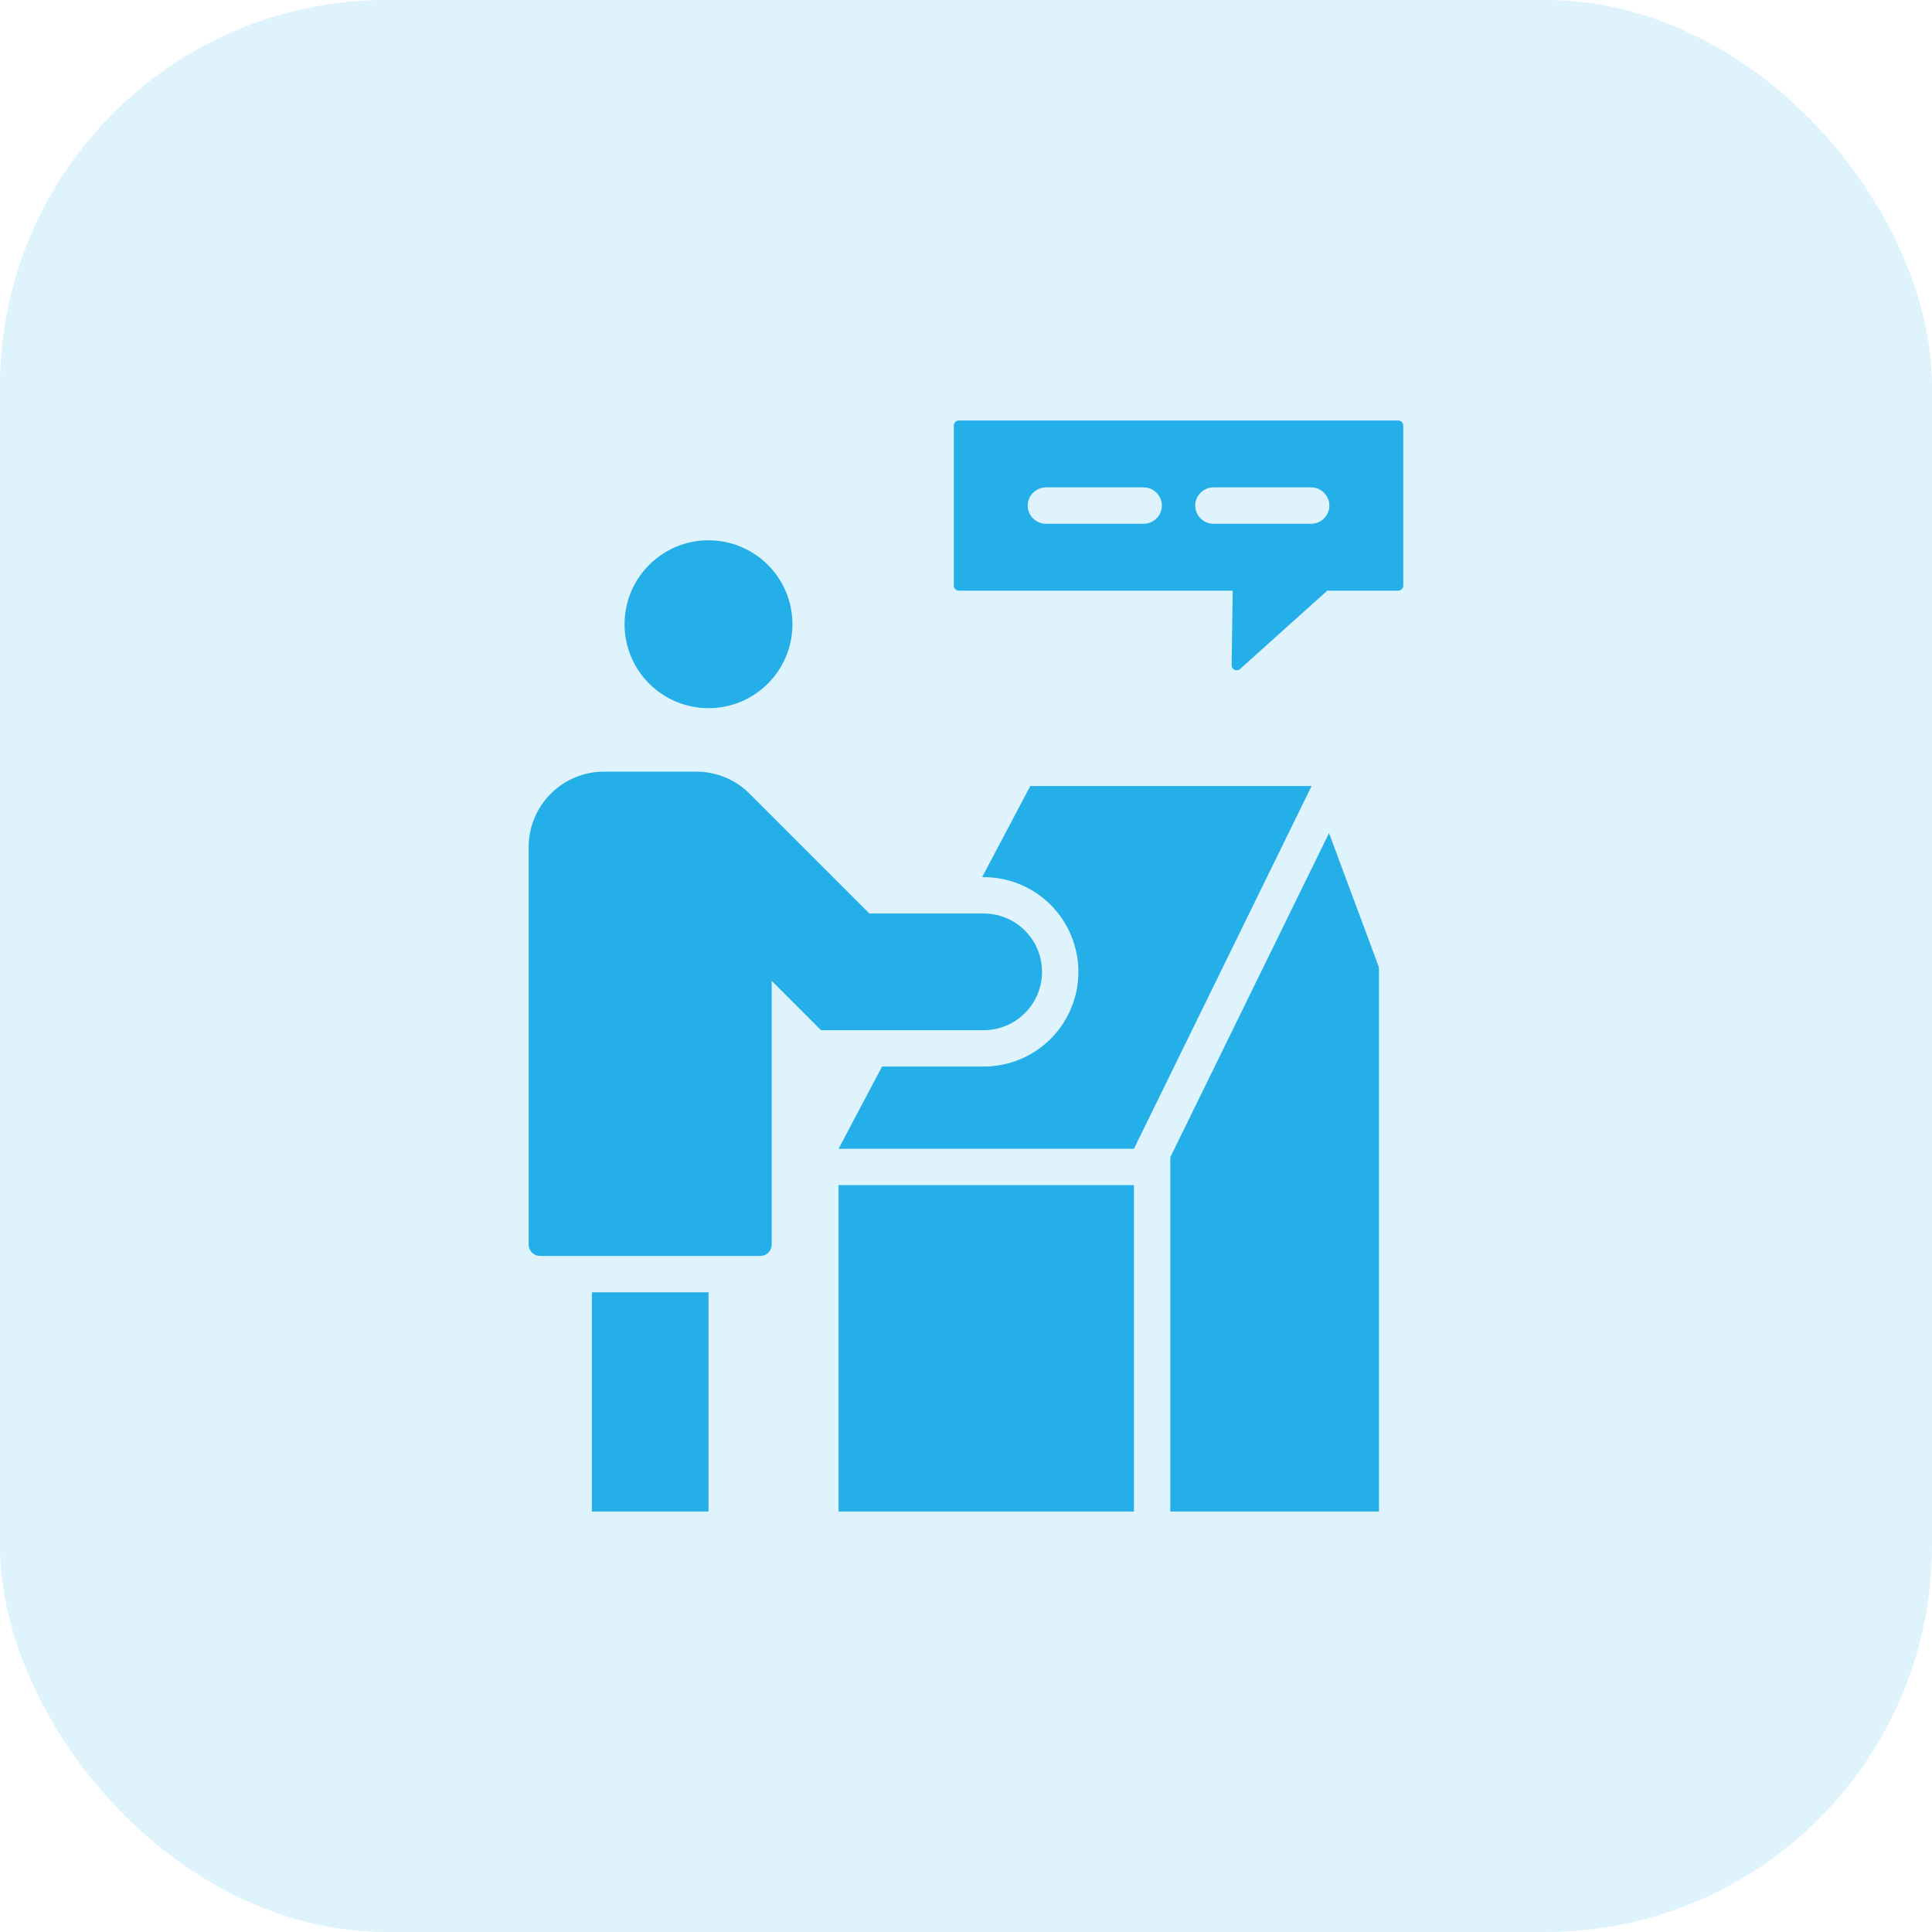
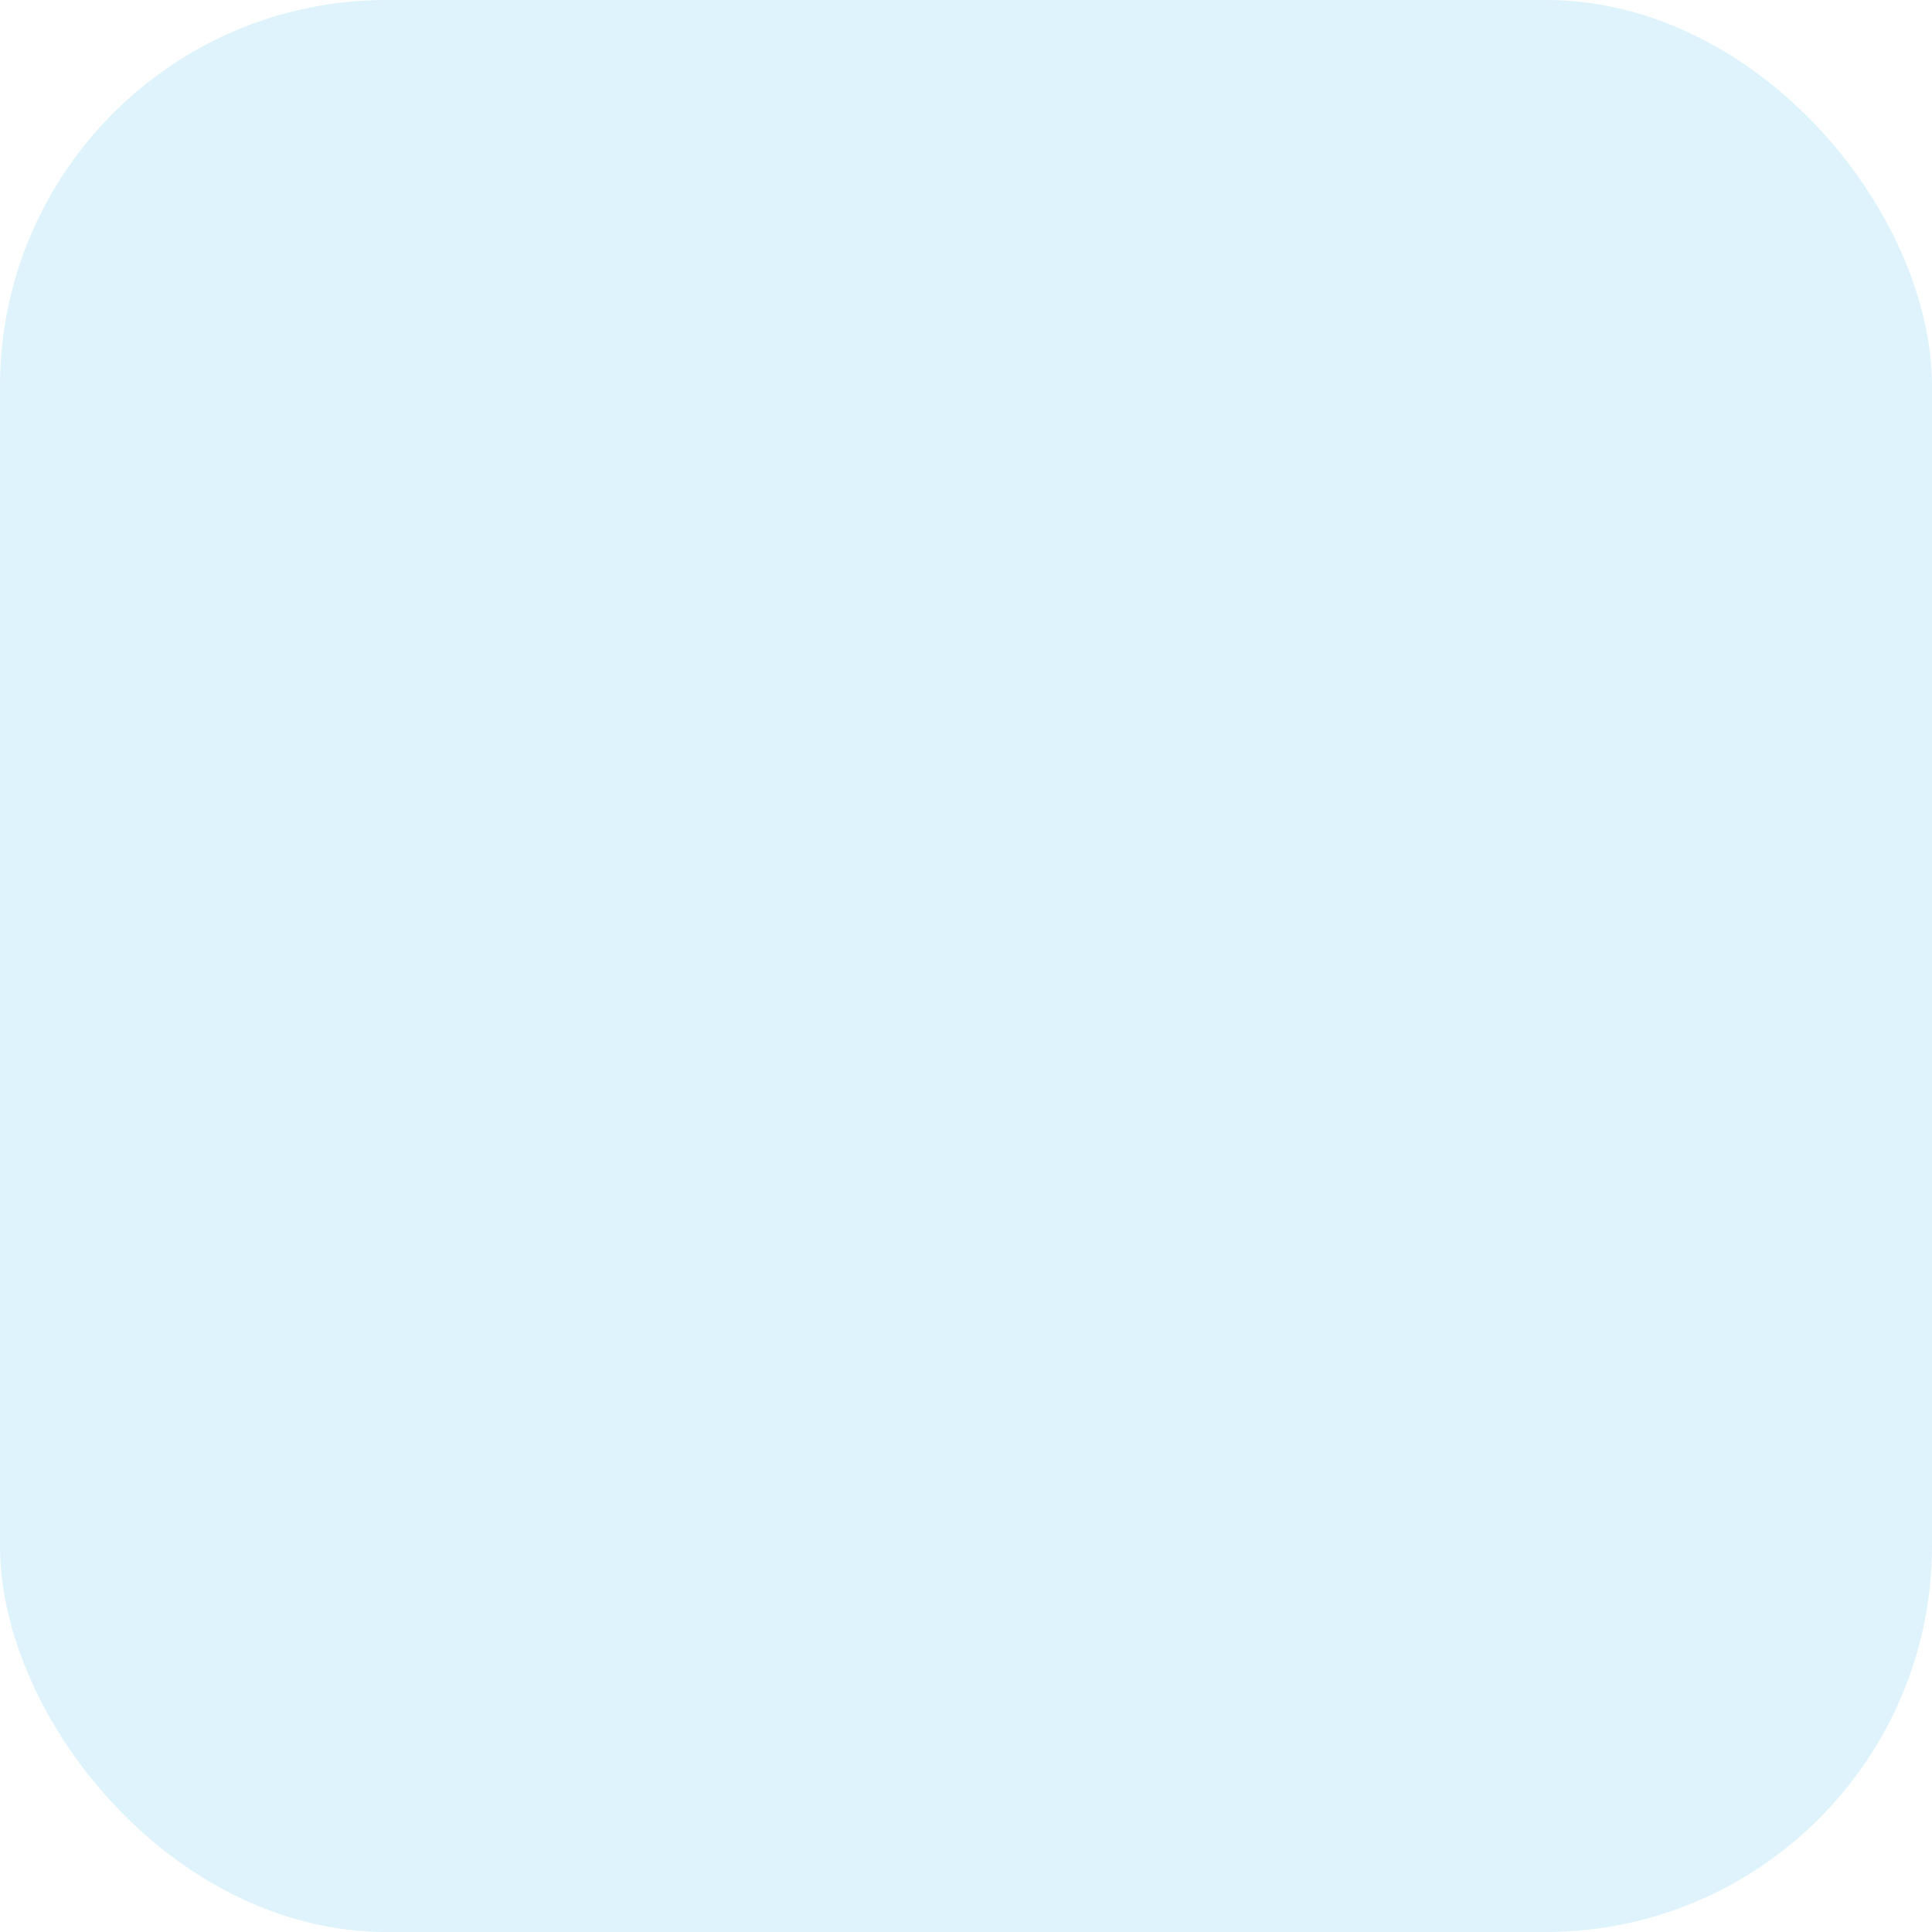
<svg xmlns="http://www.w3.org/2000/svg" width="40" height="40" viewBox="0 0 40 40" fill="none">
  <rect width="40" height="40" rx="8" fill="#24AFE8" fill-opacity="0.15" />
-   <path fill-rule="evenodd" clip-rule="evenodd" d="M24.23 23.959L27.516 17.248L28.55 20.029V31.294H24.23V23.959ZM17.362 24.537H23.477V31.294H17.362V24.537ZM18.262 22.082H20.366C20.886 22.082 21.385 21.875 21.753 21.508C22.12 21.14 22.327 20.641 22.327 20.121V20.121C22.327 19.601 22.12 19.102 21.753 18.734C21.385 18.367 20.886 18.16 20.366 18.16H20.334L21.331 16.274H27.155L23.477 23.784H17.362L18.262 22.082ZM12.254 26.756H14.669V31.294H12.254V26.756ZM16.999 21.329L15.977 20.307V25.768C15.977 25.83 15.953 25.89 15.909 25.934C15.864 25.978 15.805 26.003 15.742 26.003H11.181C11.118 26.003 11.058 25.978 11.014 25.934C10.97 25.89 10.945 25.83 10.945 25.768V17.538C10.945 17.123 11.11 16.726 11.403 16.433C11.696 16.14 12.093 15.976 12.507 15.976H14.415C14.83 15.976 15.227 16.14 15.52 16.433L18 18.913H20.366C20.687 18.913 20.994 19.04 21.22 19.267C21.447 19.493 21.574 19.8 21.574 20.121V20.121C21.574 20.441 21.447 20.748 21.22 20.975C20.994 21.201 20.687 21.329 20.366 21.329H16.999ZM14.669 11.186C15.629 11.186 16.407 11.965 16.407 12.924C16.407 13.884 15.629 14.662 14.669 14.662C13.71 14.662 12.931 13.884 12.931 12.924C12.931 11.965 13.71 11.186 14.669 11.186ZM27.48 12.229L25.675 13.85C25.644 13.879 25.599 13.885 25.561 13.868C25.522 13.851 25.498 13.812 25.499 13.77L25.522 12.229H19.854C19.795 12.229 19.748 12.182 19.748 12.123V8.812C19.748 8.753 19.795 8.706 19.854 8.706H28.948C29.006 8.706 29.053 8.753 29.053 8.812V12.123C29.053 12.182 29.006 12.229 28.948 12.229H27.48ZM21.655 10.844H23.678C23.886 10.844 24.055 10.675 24.055 10.468C24.055 10.26 23.886 10.091 23.678 10.091H21.655C21.447 10.091 21.278 10.26 21.278 10.468C21.278 10.675 21.447 10.844 21.655 10.844ZM25.123 10.844H27.147C27.354 10.844 27.523 10.675 27.523 10.468C27.523 10.26 27.354 10.091 27.147 10.091H25.123C24.915 10.091 24.746 10.26 24.746 10.468C24.746 10.675 24.915 10.844 25.123 10.844Z" fill="#24AFE8" />
</svg>